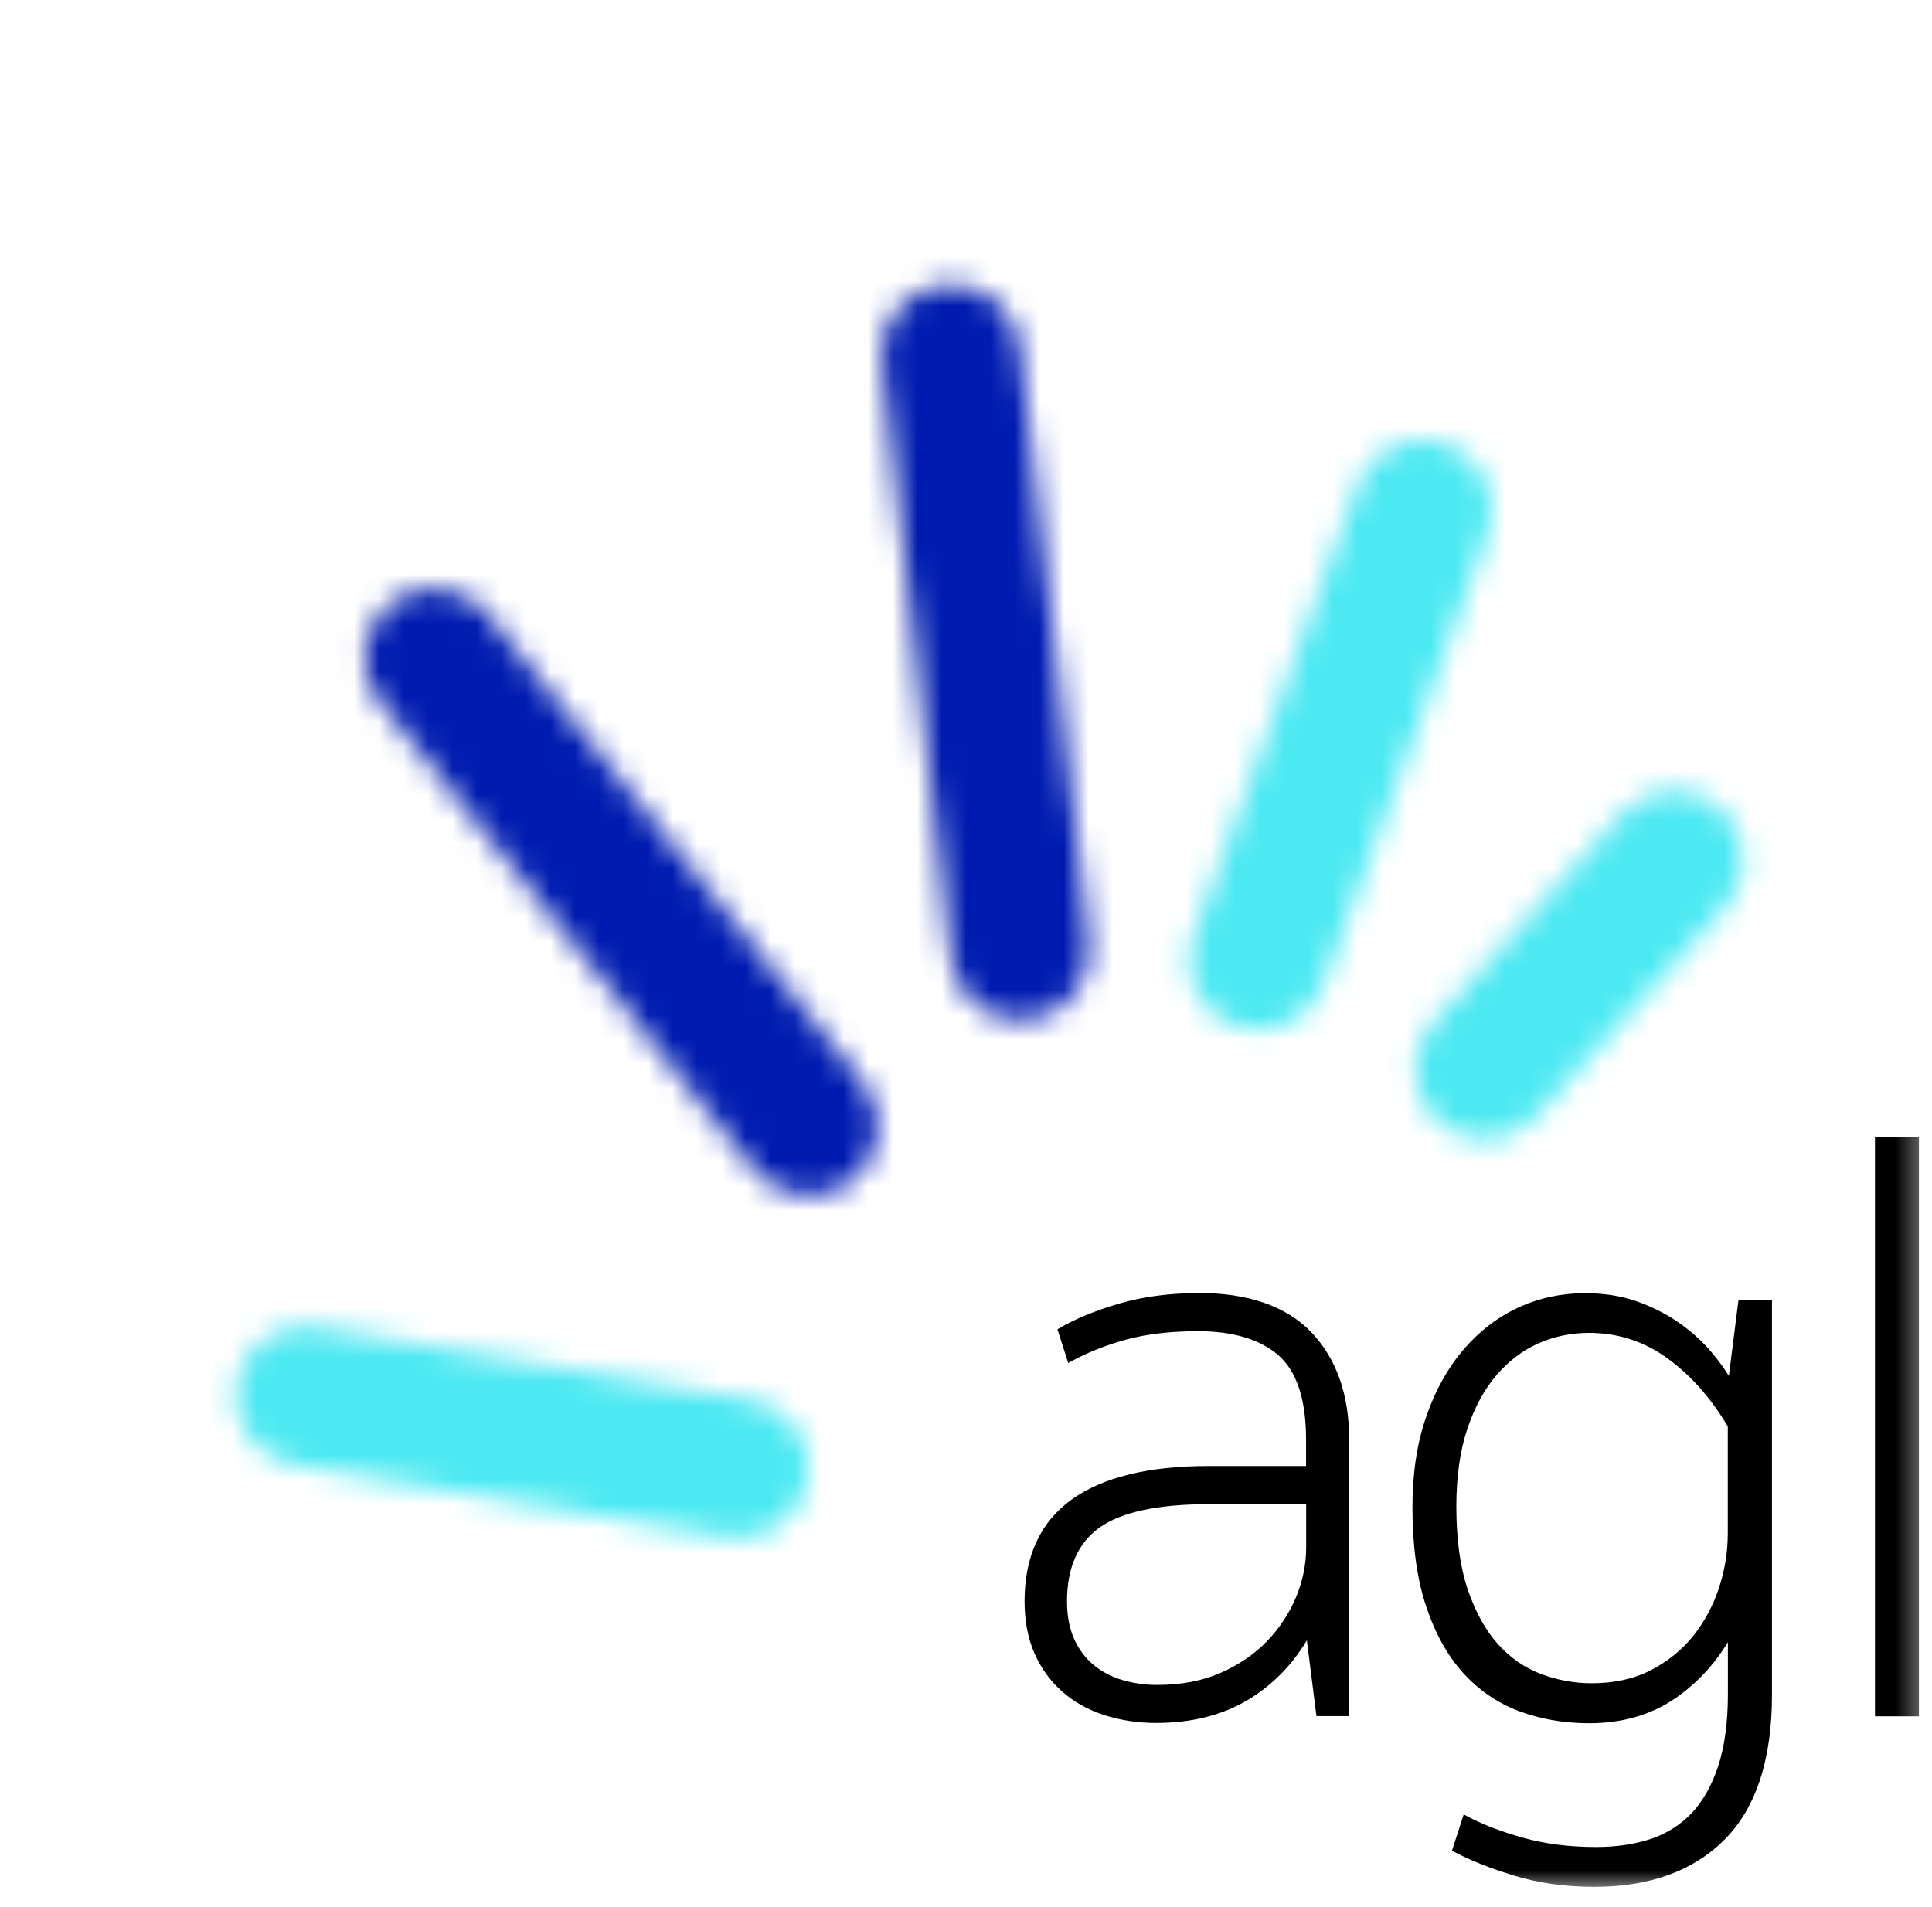
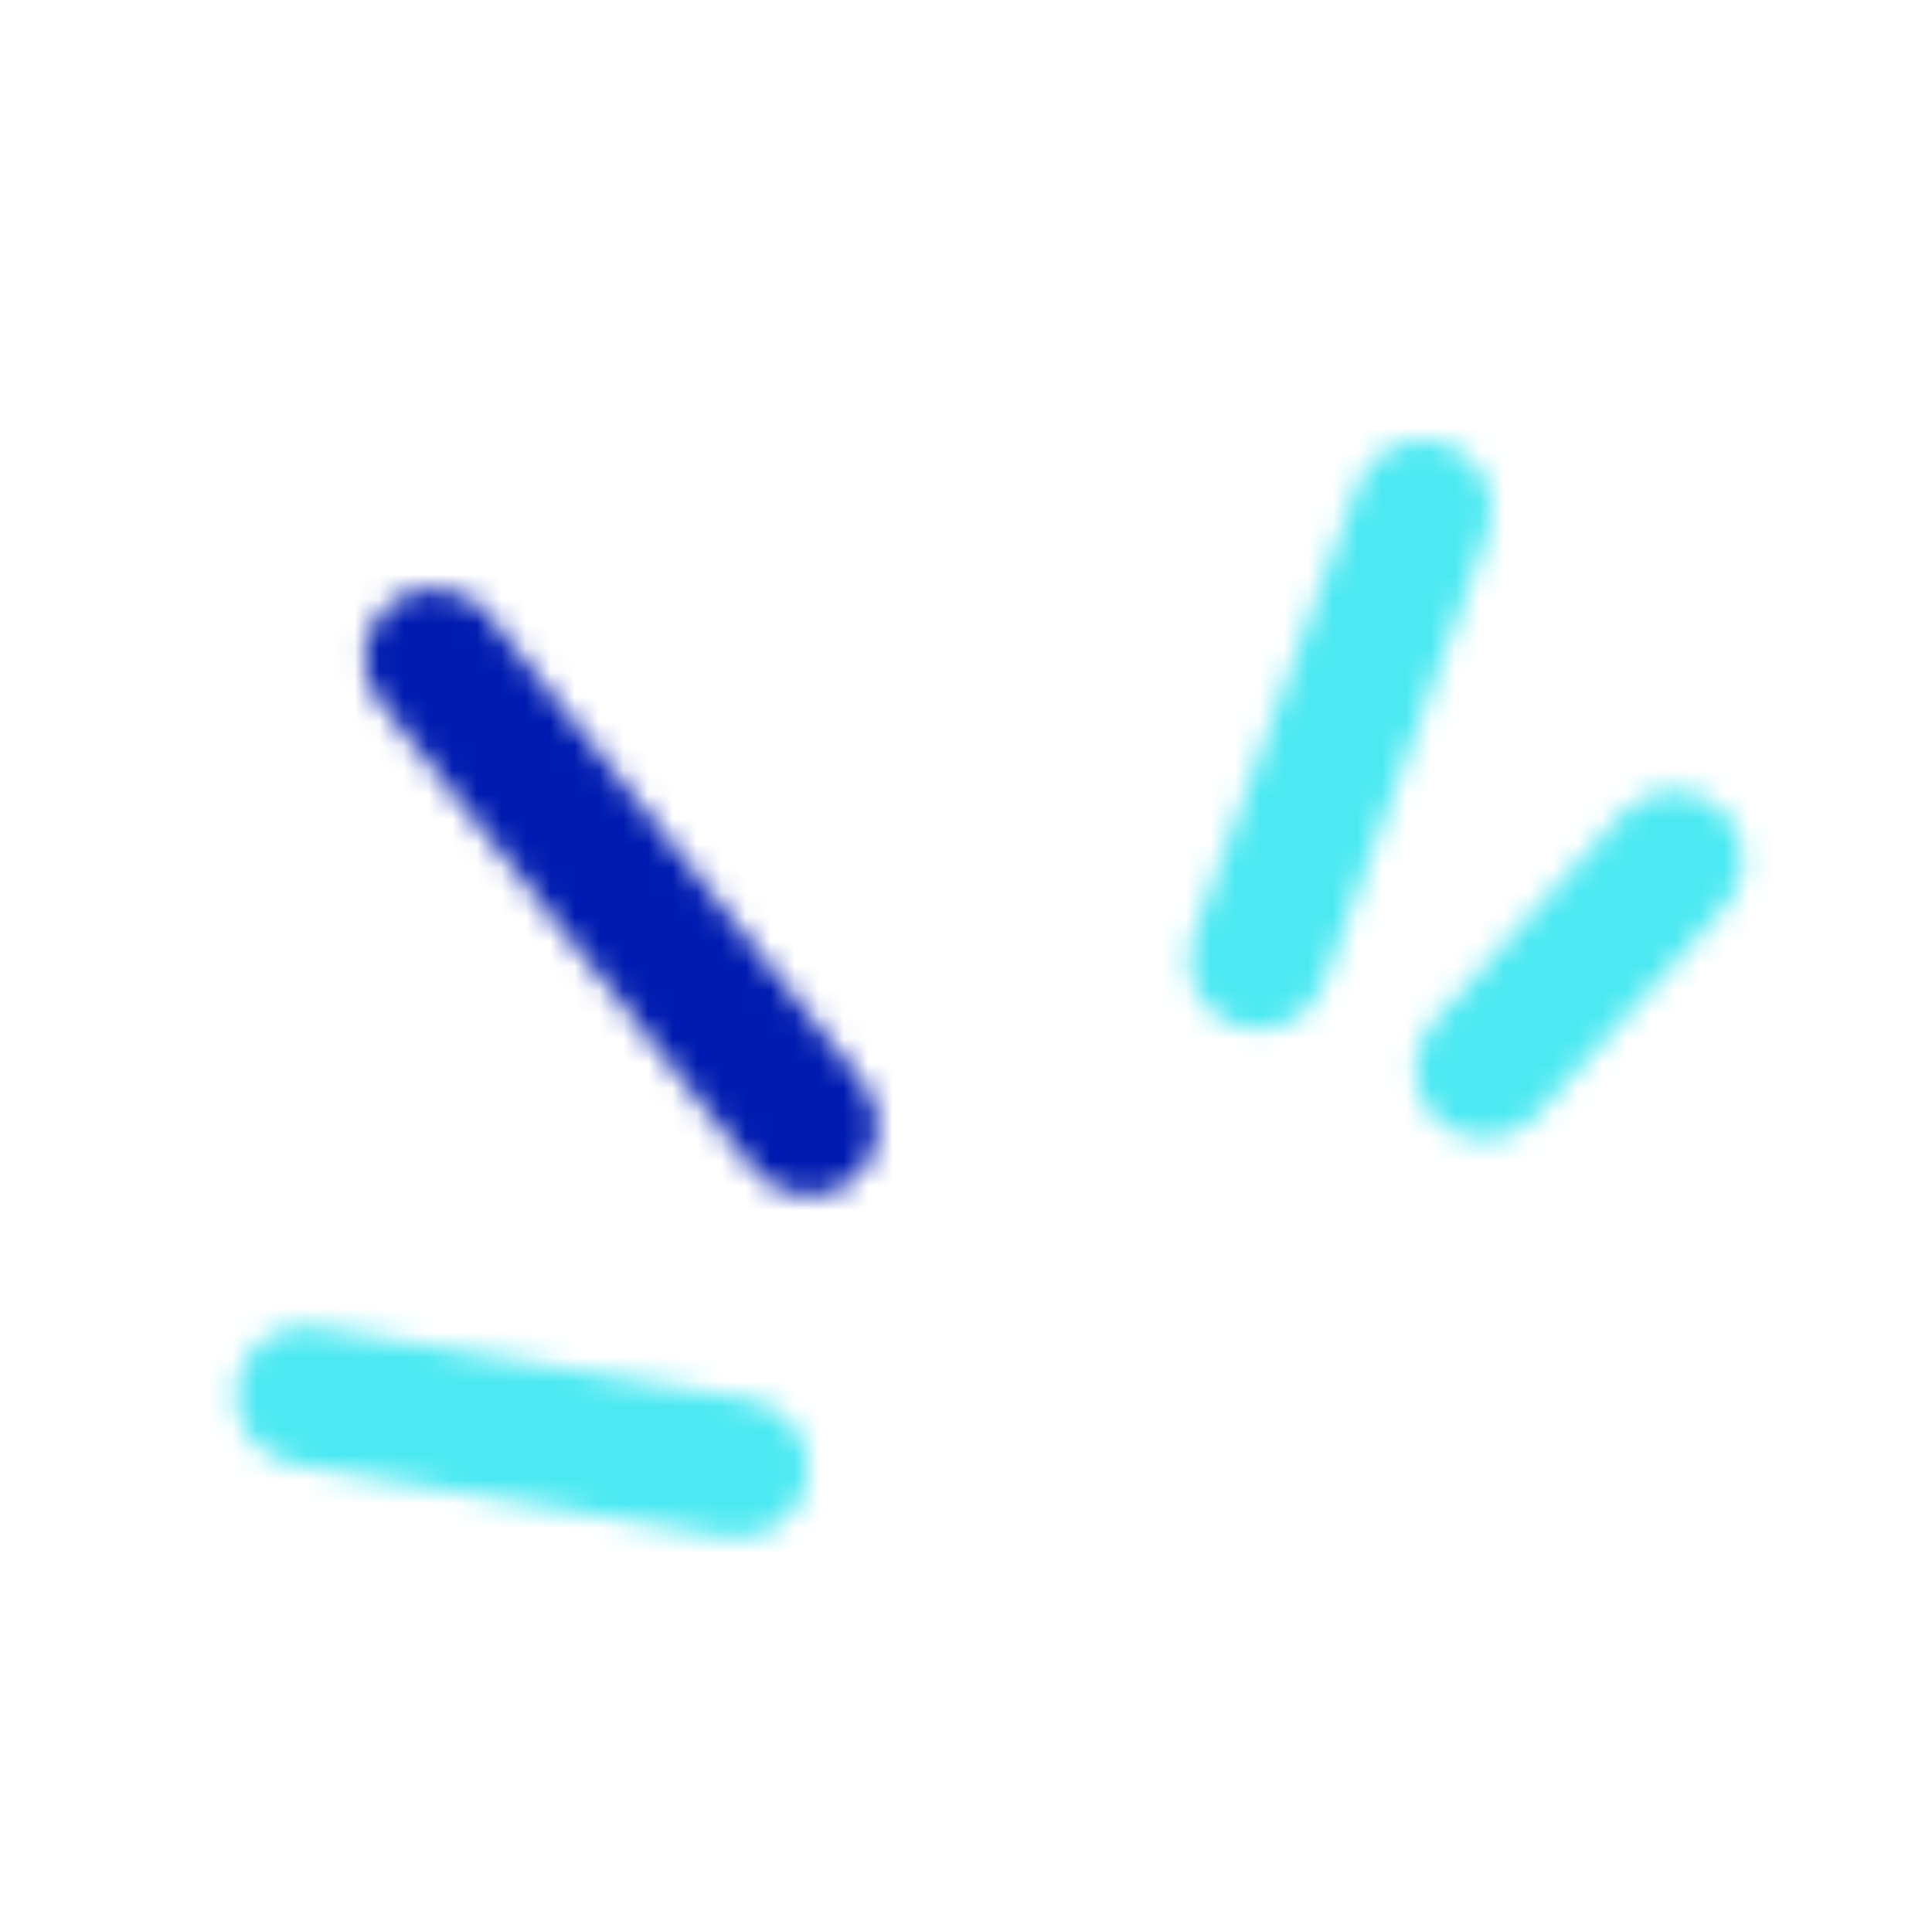
<svg xmlns="http://www.w3.org/2000/svg" width="79" height="78" viewBox="0 0 79 78" fill="none">
  <g clip-path="url(#clip0_21252_54283)">
    <mask id="mask0_21252_54283" style="mask-type:luminance" maskUnits="userSpaceOnUse" x="9" y="11" width="70" height="67">
-       <path d="M78.632 11.473H9.458V77.322H78.632V11.473Z" fill="white" />
-     </mask>
+       </mask>
    <g mask="url(#mask0_21252_54283)">
-       <path d="M76.668 46.509H78.466V70.19H76.668V46.509ZM70.65 58.34V62.701C70.65 63.453 70.531 64.205 70.291 64.935C70.051 65.662 69.695 66.327 69.23 66.909C68.765 67.486 68.18 67.959 67.489 68.311C66.799 68.664 65.992 68.838 65.084 68.838C64.379 68.838 63.685 68.711 63.016 68.46C62.351 68.213 61.755 67.799 61.246 67.232C60.738 66.665 60.324 65.913 60.015 65.001C59.706 64.085 59.55 62.948 59.55 61.618C59.55 60.404 59.699 59.336 59.996 58.446C60.291 57.559 60.694 56.814 61.196 56.233C61.694 55.655 62.271 55.219 62.914 54.935C63.561 54.652 64.255 54.51 64.978 54.51C66.156 54.51 67.235 54.859 68.187 55.553C69.139 56.244 69.967 57.181 70.65 58.337M70.691 56.266C70.483 55.928 70.233 55.586 69.942 55.252C69.579 54.827 69.139 54.434 68.637 54.085C68.132 53.733 67.558 53.442 66.926 53.22C66.29 52.995 65.578 52.886 64.808 52.886C63.848 52.886 62.933 53.082 62.09 53.471C61.246 53.86 60.491 54.438 59.848 55.186C59.204 55.938 58.688 56.861 58.318 57.937C57.944 59.013 57.755 60.252 57.755 61.629C57.755 63.191 57.936 64.543 58.3 65.648C58.663 66.76 59.172 67.686 59.815 68.402C60.462 69.118 61.232 69.648 62.115 69.979C62.991 70.306 63.957 70.473 64.982 70.473C66.316 70.473 67.489 70.139 68.463 69.481C69.335 68.889 70.073 68.111 70.654 67.159V69.296C70.654 70.44 70.52 71.425 70.258 72.225C69.996 73.017 69.629 73.667 69.168 74.154C68.707 74.637 68.14 74.993 67.489 75.208C66.828 75.426 66.079 75.535 65.262 75.535C64.186 75.535 63.183 75.408 62.282 75.157C61.374 74.903 60.593 74.601 59.957 74.259L59.851 74.201L59.371 75.684L59.444 75.724C60.095 76.073 60.927 76.403 61.915 76.705C62.907 77.01 64.012 77.163 65.196 77.163C67.46 77.163 69.255 76.509 70.534 75.215C71.81 73.925 72.456 71.941 72.456 69.325V53.166H71.087L70.694 56.269L70.691 56.266ZM53.409 61.513V63.293C53.409 63.972 53.271 64.652 52.998 65.31C52.725 65.967 52.33 66.574 51.817 67.108C51.308 67.642 50.669 68.079 49.92 68.409C49.172 68.74 48.296 68.907 47.319 68.907C46.821 68.907 46.337 68.838 45.887 68.704C45.436 68.569 45.04 68.358 44.706 68.079C44.372 67.799 44.106 67.443 43.917 67.017C43.729 66.592 43.63 66.08 43.63 65.491C43.63 64.114 44.077 63.1 44.96 62.472C45.854 61.836 47.351 61.516 49.404 61.516H53.409V61.513ZM48.99 52.883C47.806 52.883 46.708 53.032 45.727 53.322C44.75 53.613 43.936 53.951 43.307 54.325L43.238 54.365L43.681 55.742L43.787 55.684C44.448 55.317 45.208 55.016 46.04 54.787C46.875 54.558 47.867 54.441 48.986 54.441C50.414 54.441 51.523 54.772 52.275 55.426C53.023 56.077 53.405 57.236 53.405 58.867V59.954H49.401C46.955 59.954 45.077 60.419 43.812 61.331C42.537 62.25 41.894 63.653 41.894 65.488C41.894 66.287 42.032 67.007 42.3 67.617C42.569 68.231 42.955 68.758 43.438 69.183C43.921 69.608 44.499 69.932 45.16 70.142C45.814 70.353 46.526 70.462 47.275 70.462C48.725 70.462 49.993 70.142 51.047 69.507C52.017 68.922 52.824 68.108 53.438 67.083L53.83 70.182H55.167V58.864C55.167 57.036 54.648 55.564 53.627 54.492C52.606 53.42 51.043 52.875 48.983 52.875" fill="black" />
-     </g>
+       </g>
    <mask id="mask1_21252_54283" style="mask-type:luminance" maskUnits="userSpaceOnUse" x="14" y="24" width="22" height="25">
      <path d="M15.959 24.689C14.741 25.67 14.542 27.468 15.519 28.689L30.86 47.85C31.838 49.071 33.637 49.267 34.854 48.289C36.071 47.308 36.271 45.51 35.294 44.289L19.952 25.132C19.392 24.434 18.564 24.071 17.732 24.071C17.107 24.071 16.482 24.274 15.959 24.692" fill="white" />
    </mask>
    <g mask="url(#mask1_21252_54283)">
      <path d="M46.911 37.356L25.999 11.24L3.899 35.975L24.811 62.09L46.911 37.356Z" fill="url(#paint0_linear_21252_54283)" />
    </g>
    <mask id="mask2_21252_54283" style="mask-type:luminance" maskUnits="userSpaceOnUse" x="9" y="54" width="25" height="9">
      <path d="M9.662 56.603C9.404 58.148 10.454 59.623 11.995 59.881L29.749 62.85C31.29 63.108 32.761 62.054 33.019 60.51C33.277 58.965 32.227 57.49 30.686 57.236L12.932 54.267C12.776 54.242 12.62 54.227 12.467 54.227C11.105 54.227 9.895 55.219 9.666 56.603" fill="white" />
    </mask>
    <g mask="url(#mask2_21252_54283)">
      <path d="M42.303 55.735L13.462 50.913L0.381 61.596L29.221 66.418L42.303 55.735Z" fill="url(#paint1_linear_21252_54283)" />
    </g>
    <mask id="mask3_21252_54283" style="mask-type:luminance" maskUnits="userSpaceOnUse" x="36" y="11" width="9" height="31">
-       <path d="M38.55 11.658C36.998 11.84 35.876 13.261 36.057 14.812L38.884 39.213C39.066 40.768 40.483 41.891 42.035 41.713C43.586 41.531 44.709 40.11 44.528 38.555L41.7 14.158C41.533 12.712 40.298 11.64 38.877 11.64C38.768 11.64 38.659 11.648 38.55 11.658Z" fill="white" />
-     </mask>
+       </mask>
    <g mask="url(#mask3_21252_54283)">
      <path d="M47.707 37.537L43.434 0.677L32.874 15.993L37.147 52.853L47.707 37.537Z" fill="url(#paint2_linear_21252_54283)" />
    </g>
    <mask id="mask4_21252_54283" style="mask-type:luminance" maskUnits="userSpaceOnUse" x="48" y="17" width="14" height="26">
      <path d="M55.504 19.856L48.785 38.297C48.251 39.769 49.011 41.411 50.478 41.945C51.947 42.483 53.585 41.72 54.12 40.248L60.838 21.807C61.372 20.336 60.613 18.693 59.145 18.159C58.825 18.043 58.498 17.988 58.178 17.988C57.019 17.988 55.922 18.708 55.504 19.86" fill="white" />
    </mask>
    <g mask="url(#mask4_21252_54283)">
      <path d="M56.983 54.539L67.309 26.182L52.64 5.932L42.313 34.289L56.983 54.539Z" fill="url(#paint3_linear_21252_54283)" />
    </g>
    <mask id="mask5_21252_54283" style="mask-type:luminance" maskUnits="userSpaceOnUse" x="57" y="32" width="15" height="15">
      <path d="M66.344 33.257L58.586 41.832C57.536 42.991 57.627 44.801 58.782 45.851C59.938 46.901 61.744 46.814 62.794 45.655L70.552 37.079C71.602 35.92 71.511 34.11 70.356 33.06C69.814 32.57 69.131 32.326 68.451 32.326C67.677 32.326 66.903 32.639 66.344 33.257Z" fill="white" />
    </mask>
    <g mask="url(#mask5_21252_54283)">
      <path d="M64.851 54.365L78.459 39.321L64.288 24.867L50.68 39.91L64.851 54.365Z" fill="url(#paint4_linear_21252_54283)" />
    </g>
  </g>
  <defs>
    <linearGradient id="paint0_linear_21252_54283" x1="672.118" y1="844.111" x2="653.098" y2="820.353" gradientUnits="userSpaceOnUse">
      <stop stop-color="#4CE9F2" />
      <stop offset="0.6" stop-color="#00DFED" />
      <stop offset="0.64" stop-color="#00D6EA" />
      <stop offset="0.71" stop-color="#00BEE3" />
      <stop offset="0.79" stop-color="#0096D6" />
      <stop offset="0.89" stop-color="#005FC5" />
      <stop offset="1" stop-color="#001CB0" />
    </linearGradient>
    <linearGradient id="paint1_linear_21252_54283" x1="-1789.29" y1="-243.997" x2="-1812.59" y2="-247.891" gradientUnits="userSpaceOnUse">
      <stop stop-color="#4CE9F2" />
      <stop offset="0.6" stop-color="#00DFED" />
      <stop offset="0.64" stop-color="#00D6EA" />
      <stop offset="0.71" stop-color="#00BEE3" />
      <stop offset="0.79" stop-color="#0096D6" />
      <stop offset="0.89" stop-color="#005FC5" />
      <stop offset="1" stop-color="#001CB0" />
    </linearGradient>
    <linearGradient id="paint2_linear_21252_54283" x1="308.212" y1="2339.37" x2="304.707" y2="2309.11" gradientUnits="userSpaceOnUse">
      <stop stop-color="#4CE9F2" />
      <stop offset="0.6" stop-color="#00DFED" />
      <stop offset="0.64" stop-color="#00D6EA" />
      <stop offset="0.71" stop-color="#00BEE3" />
      <stop offset="0.79" stop-color="#0096D6" />
      <stop offset="0.89" stop-color="#005FC5" />
      <stop offset="1" stop-color="#001CB0" />
    </linearGradient>
    <linearGradient id="paint3_linear_21252_54283" x1="870.679" y1="-2209.78" x2="879.32" y2="-2233.51" gradientUnits="userSpaceOnUse">
      <stop stop-color="#4CE9F2" />
      <stop offset="0.6" stop-color="#00DFED" />
      <stop offset="0.64" stop-color="#00D6EA" />
      <stop offset="0.71" stop-color="#00BEE3" />
      <stop offset="0.79" stop-color="#0096D6" />
      <stop offset="0.89" stop-color="#005FC5" />
      <stop offset="1" stop-color="#001CB0" />
    </linearGradient>
    <linearGradient id="paint4_linear_21252_54283" x1="200.991" y1="-111.135" x2="212.648" y2="-124.022" gradientUnits="userSpaceOnUse">
      <stop stop-color="#4CE9F2" />
      <stop offset="0.6" stop-color="#00DFED" />
      <stop offset="0.64" stop-color="#00D6EA" />
      <stop offset="0.71" stop-color="#00BEE3" />
      <stop offset="0.79" stop-color="#0096D6" />
      <stop offset="0.89" stop-color="#005FC5" />
      <stop offset="1" stop-color="#001CB0" />
    </linearGradient>
    <clipPath id="clip0_21252_54283">
      <rect width="78.251" height="76.645" fill="white" transform="translate(0.381 0.677)" />
    </clipPath>
  </defs>
</svg>